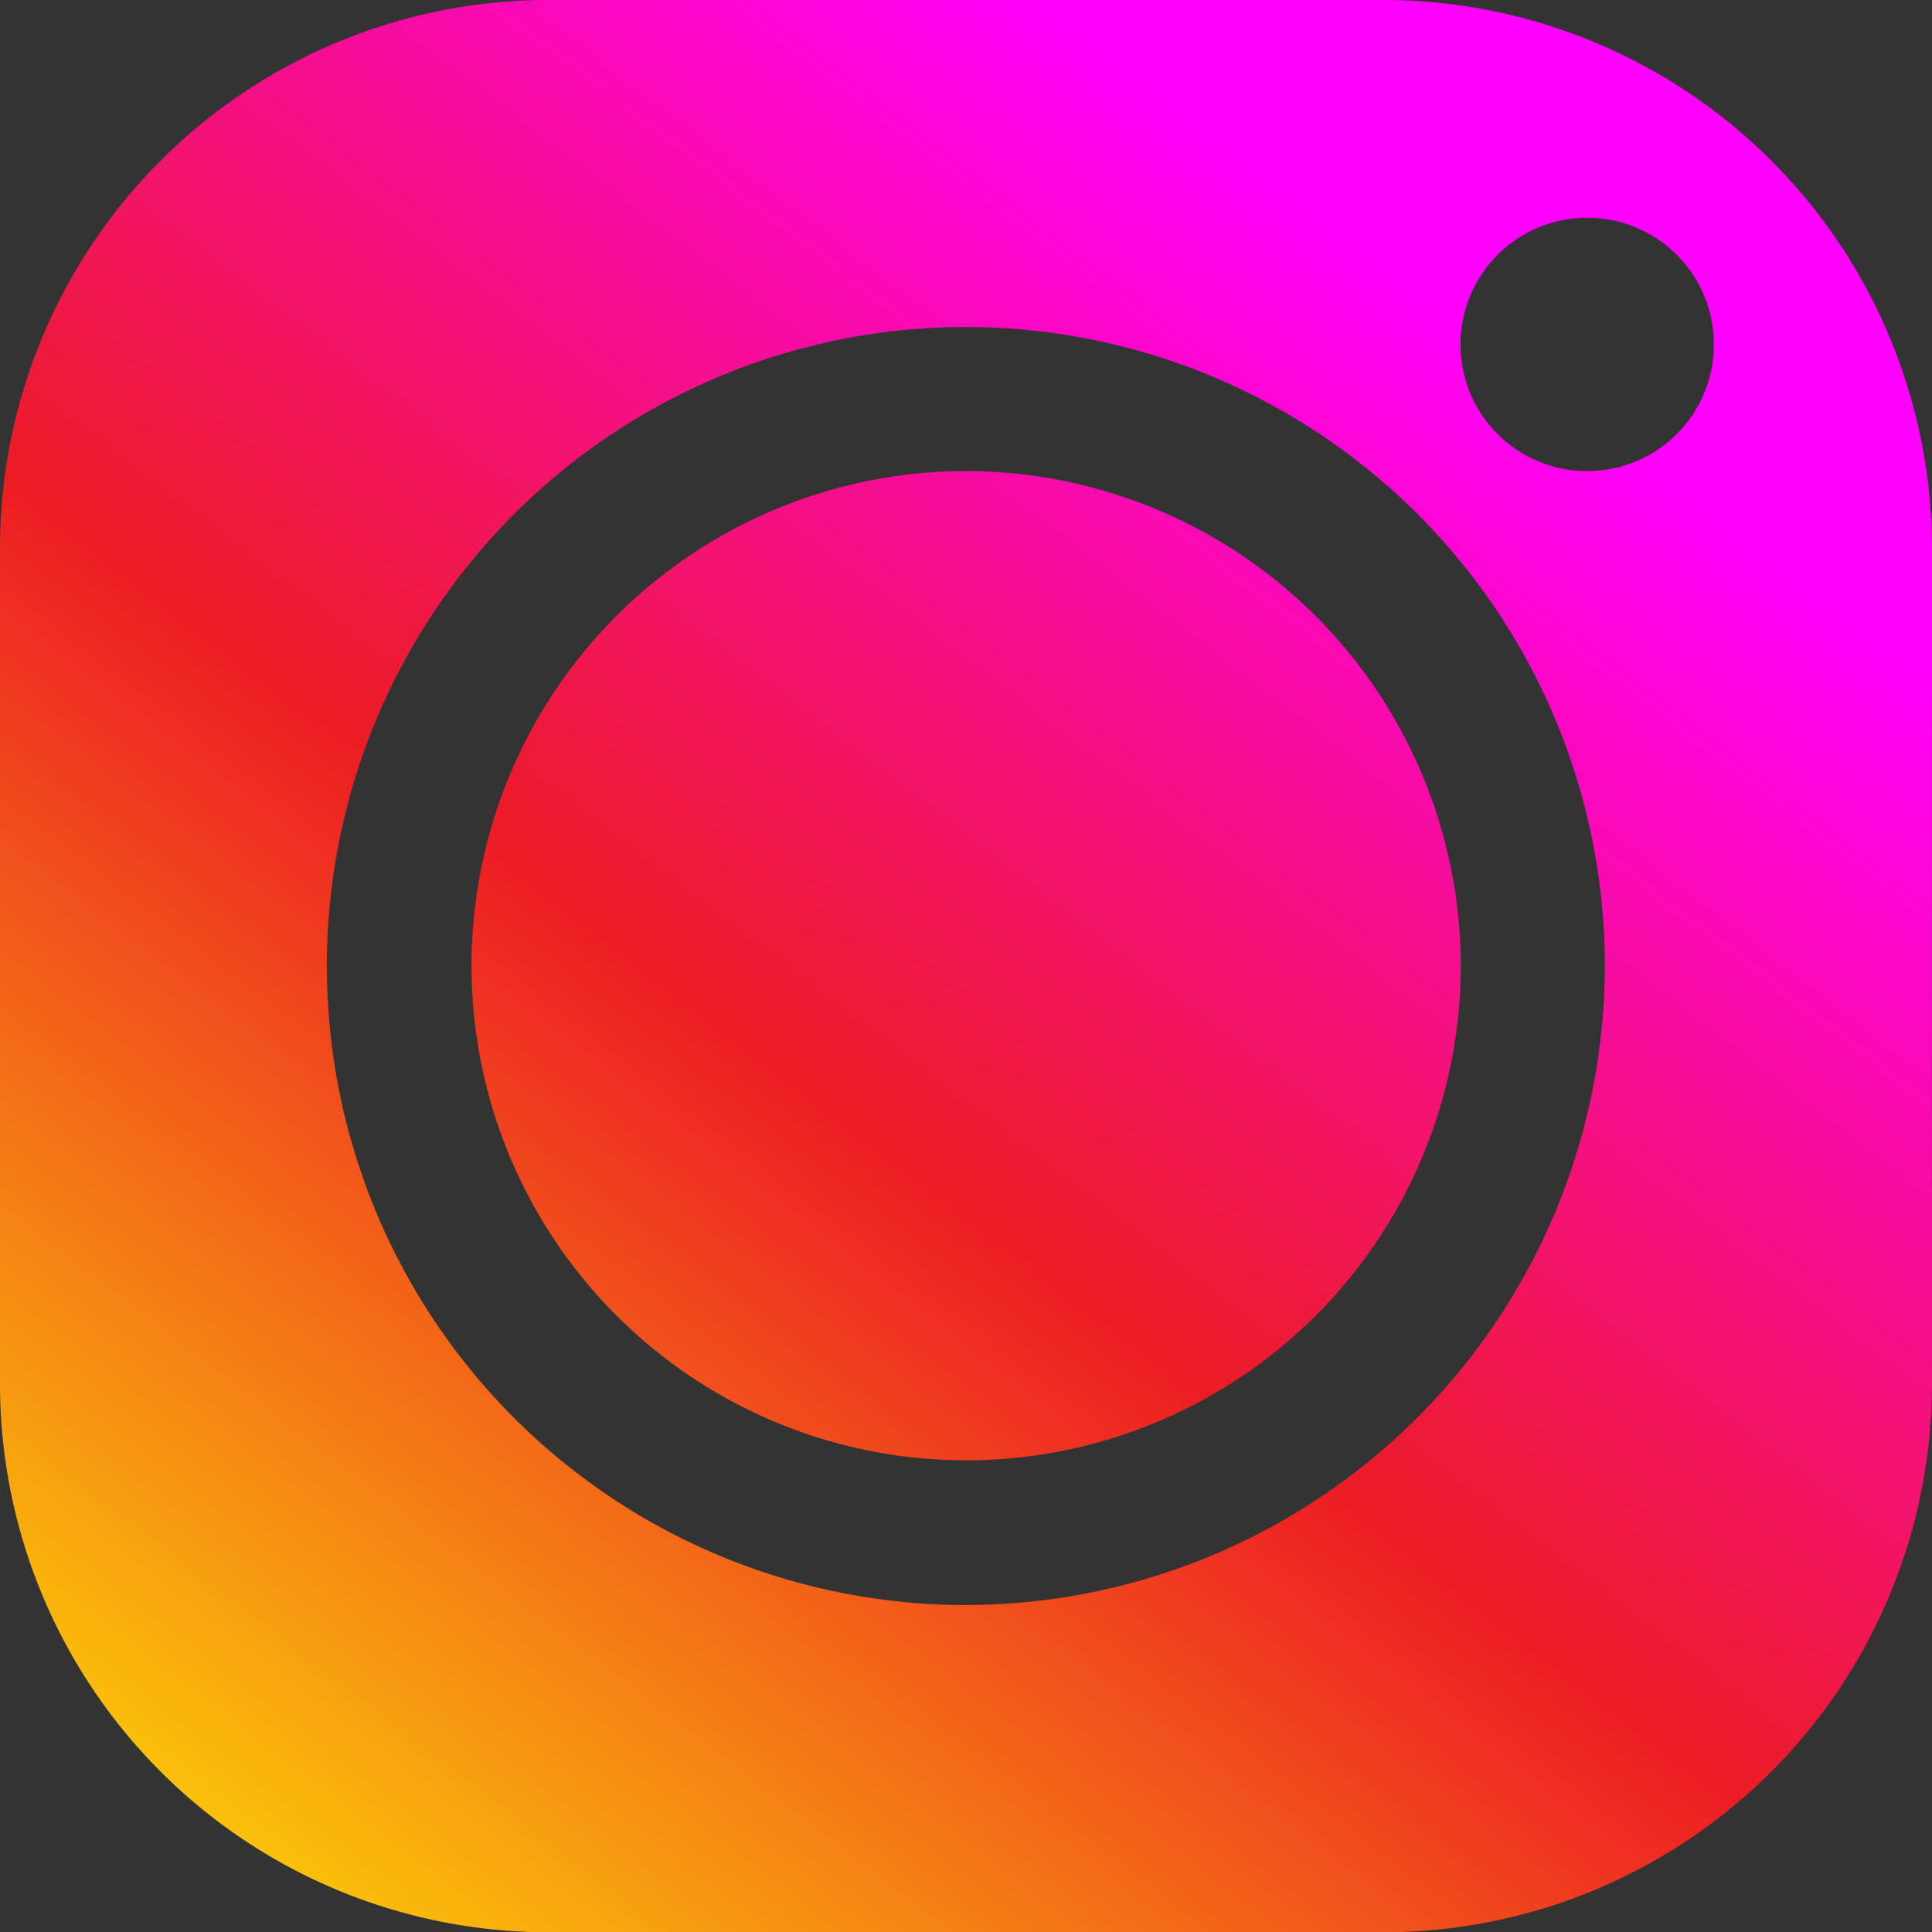
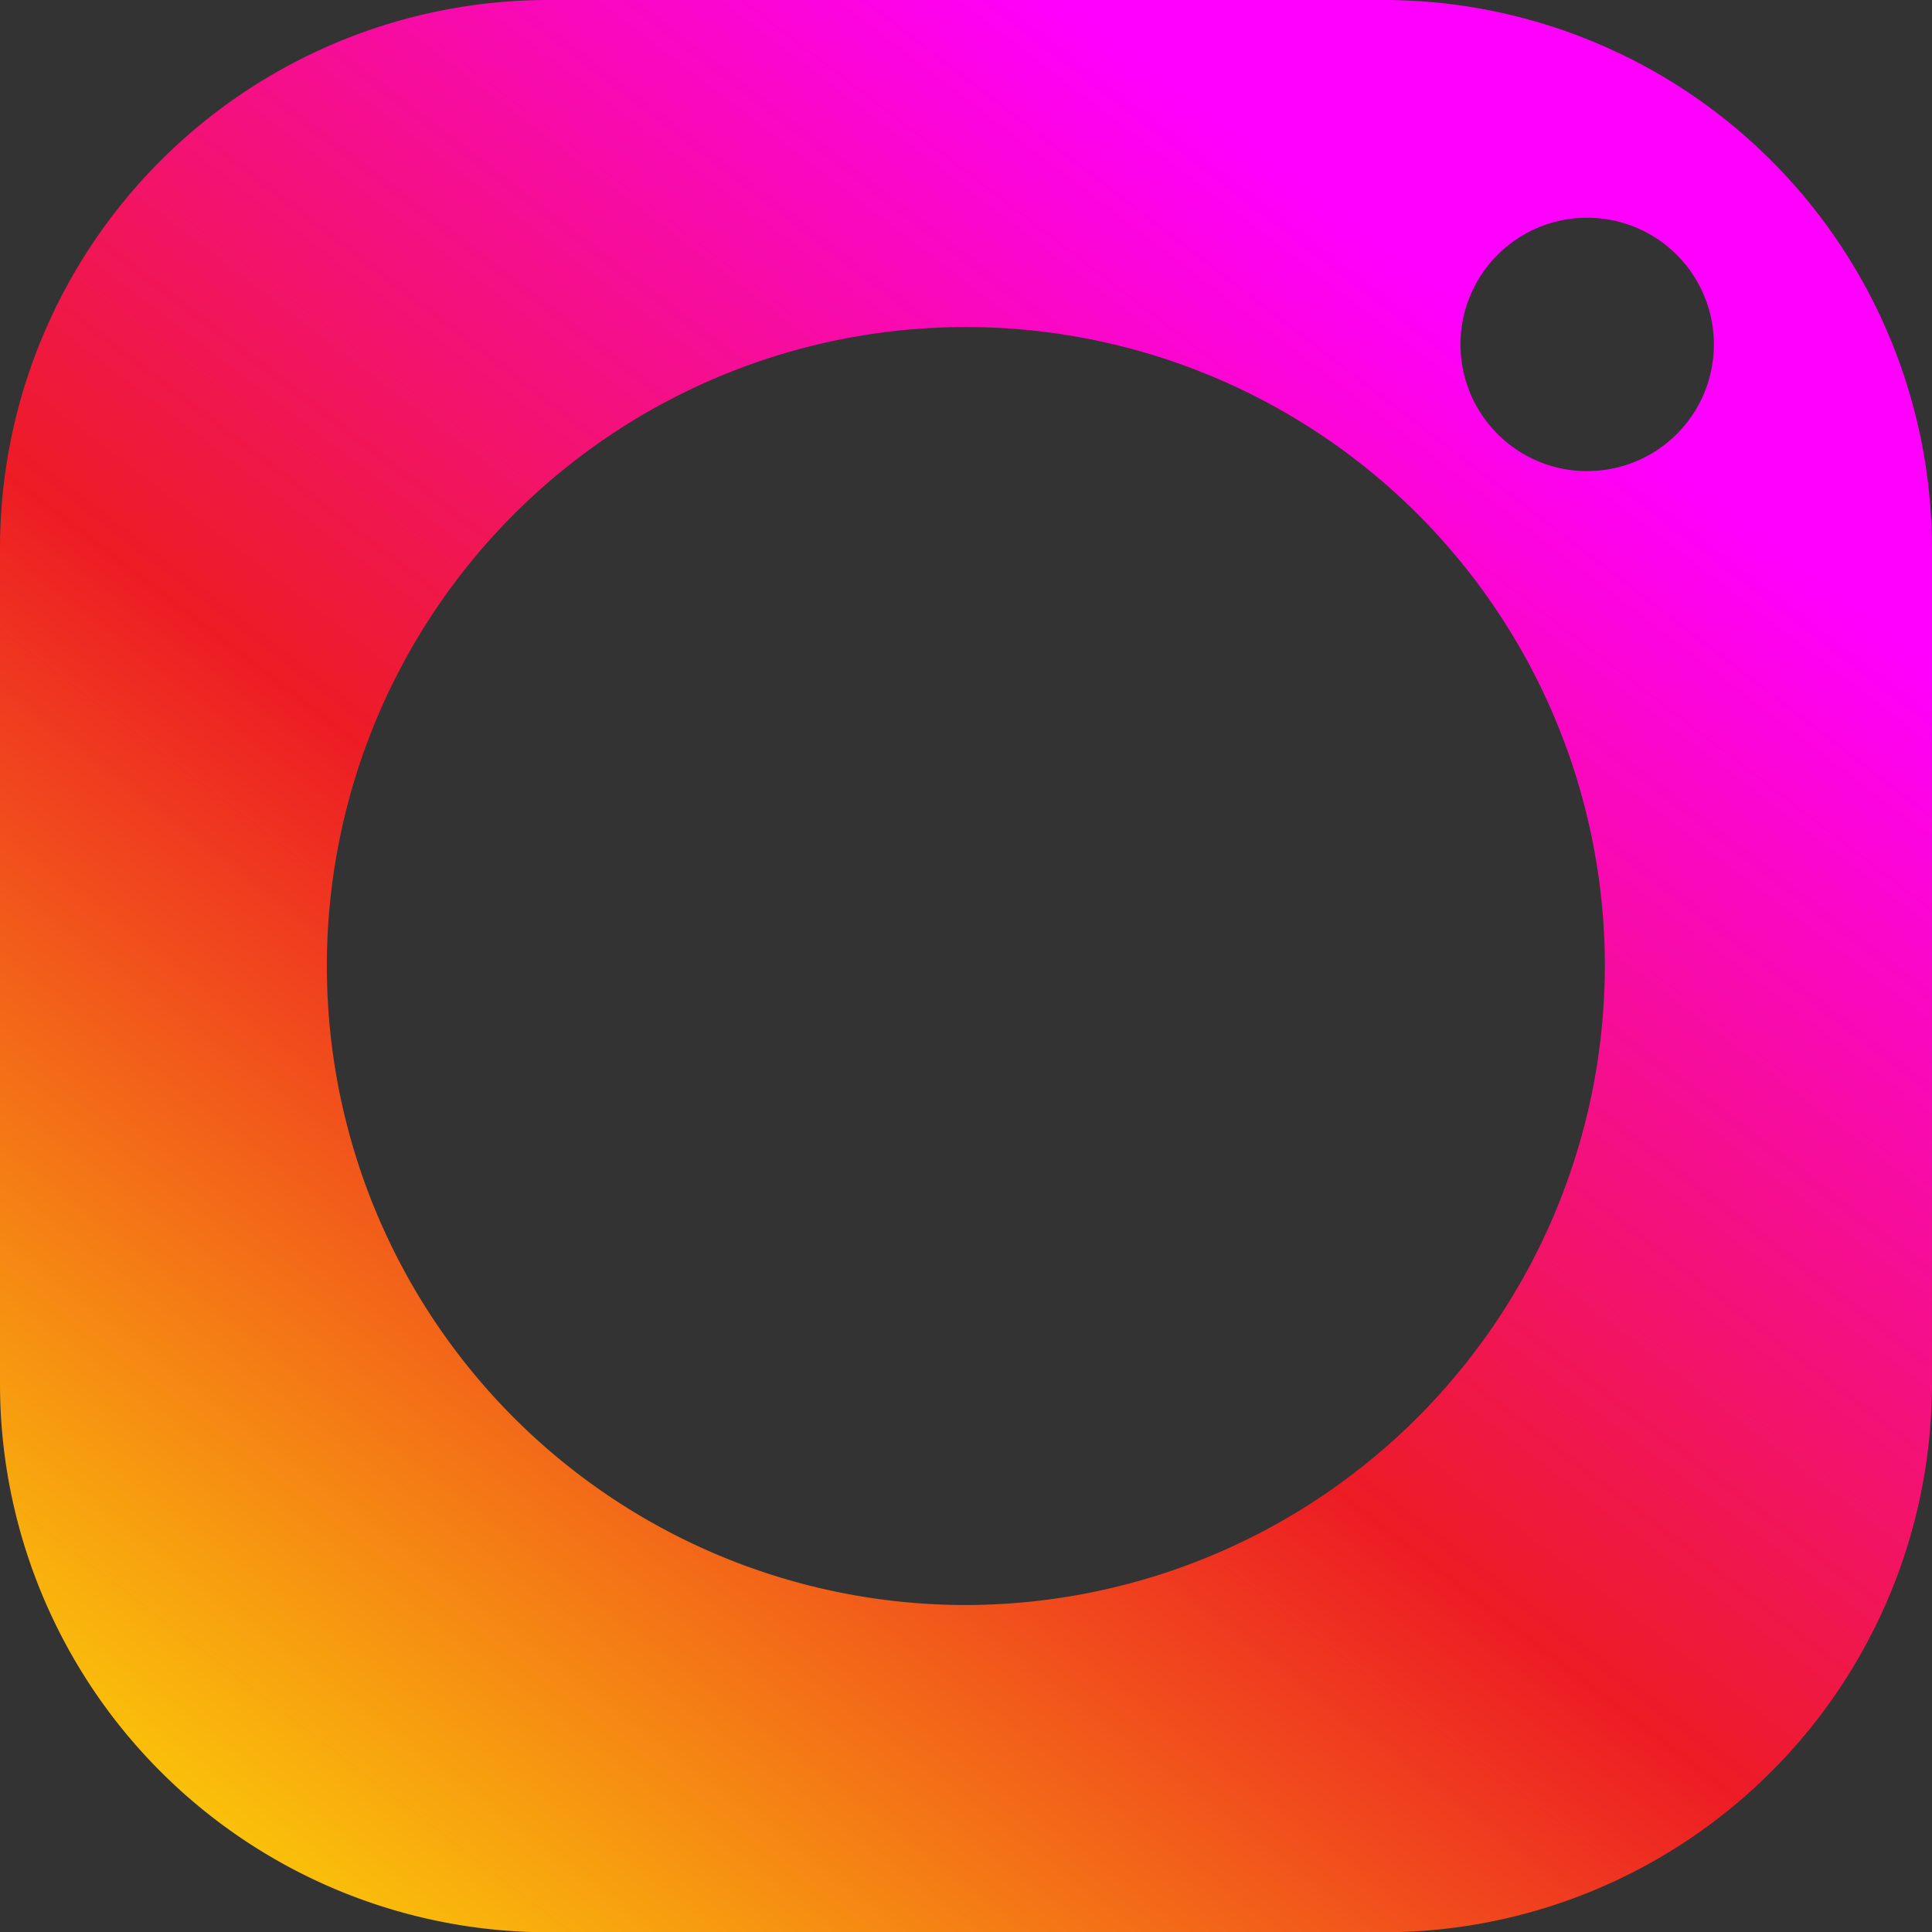
<svg xmlns="http://www.w3.org/2000/svg" xmlns:xlink="http://www.w3.org/1999/xlink" width="34.873" height="34.873" viewBox="0 0 34.873 34.873">
  <rect x="0" y="0" width="34.873" height="34.873" fill="#333333" stroke="none" />
  <defs>
    <style>.a{fill:url(#a);}.b{fill:url(#b);}</style>
    <linearGradient id="a" x1="-0.411" y1="1.689" x2="1.006" y2="-0.161" gradientUnits="objectBoundingBox">
      <stop offset="0" stop-color="#ff0" />
      <stop offset="0.56" stop-color="#ed1c24" />
      <stop offset="1" stop-color="#f0f" />
    </linearGradient>
    <linearGradient id="b" x1="0.034" y1="1.109" x2="0.759" y2="0.161" xlink:href="#a" />
  </defs>
-   <path class="a" d="M593.1,3208.962a8.928,8.928,0,1,1-8.928-8.933A8.938,8.938,0,0,1,593.1,3208.962Z" transform="translate(-566.733 -3191.526)" />
  <path class="b" d="M589.6,3189.39H574.464a9.9,9.9,0,0,0-9.868,9.868V3214.4a9.9,9.9,0,0,0,9.868,9.868H589.6a9.9,9.9,0,0,0,9.868-9.868v-15.138A9.9,9.9,0,0,0,589.6,3189.39Zm-7.569,28.971a11.534,11.534,0,1,1,11.533-11.534A11.552,11.552,0,0,1,582.033,3218.361Zm11.214-20.467a2.287,2.287,0,1,1,2.287-2.287A2.284,2.284,0,0,1,593.247,3197.893Z" transform="translate(-564.596 -3189.39)" />
</svg>